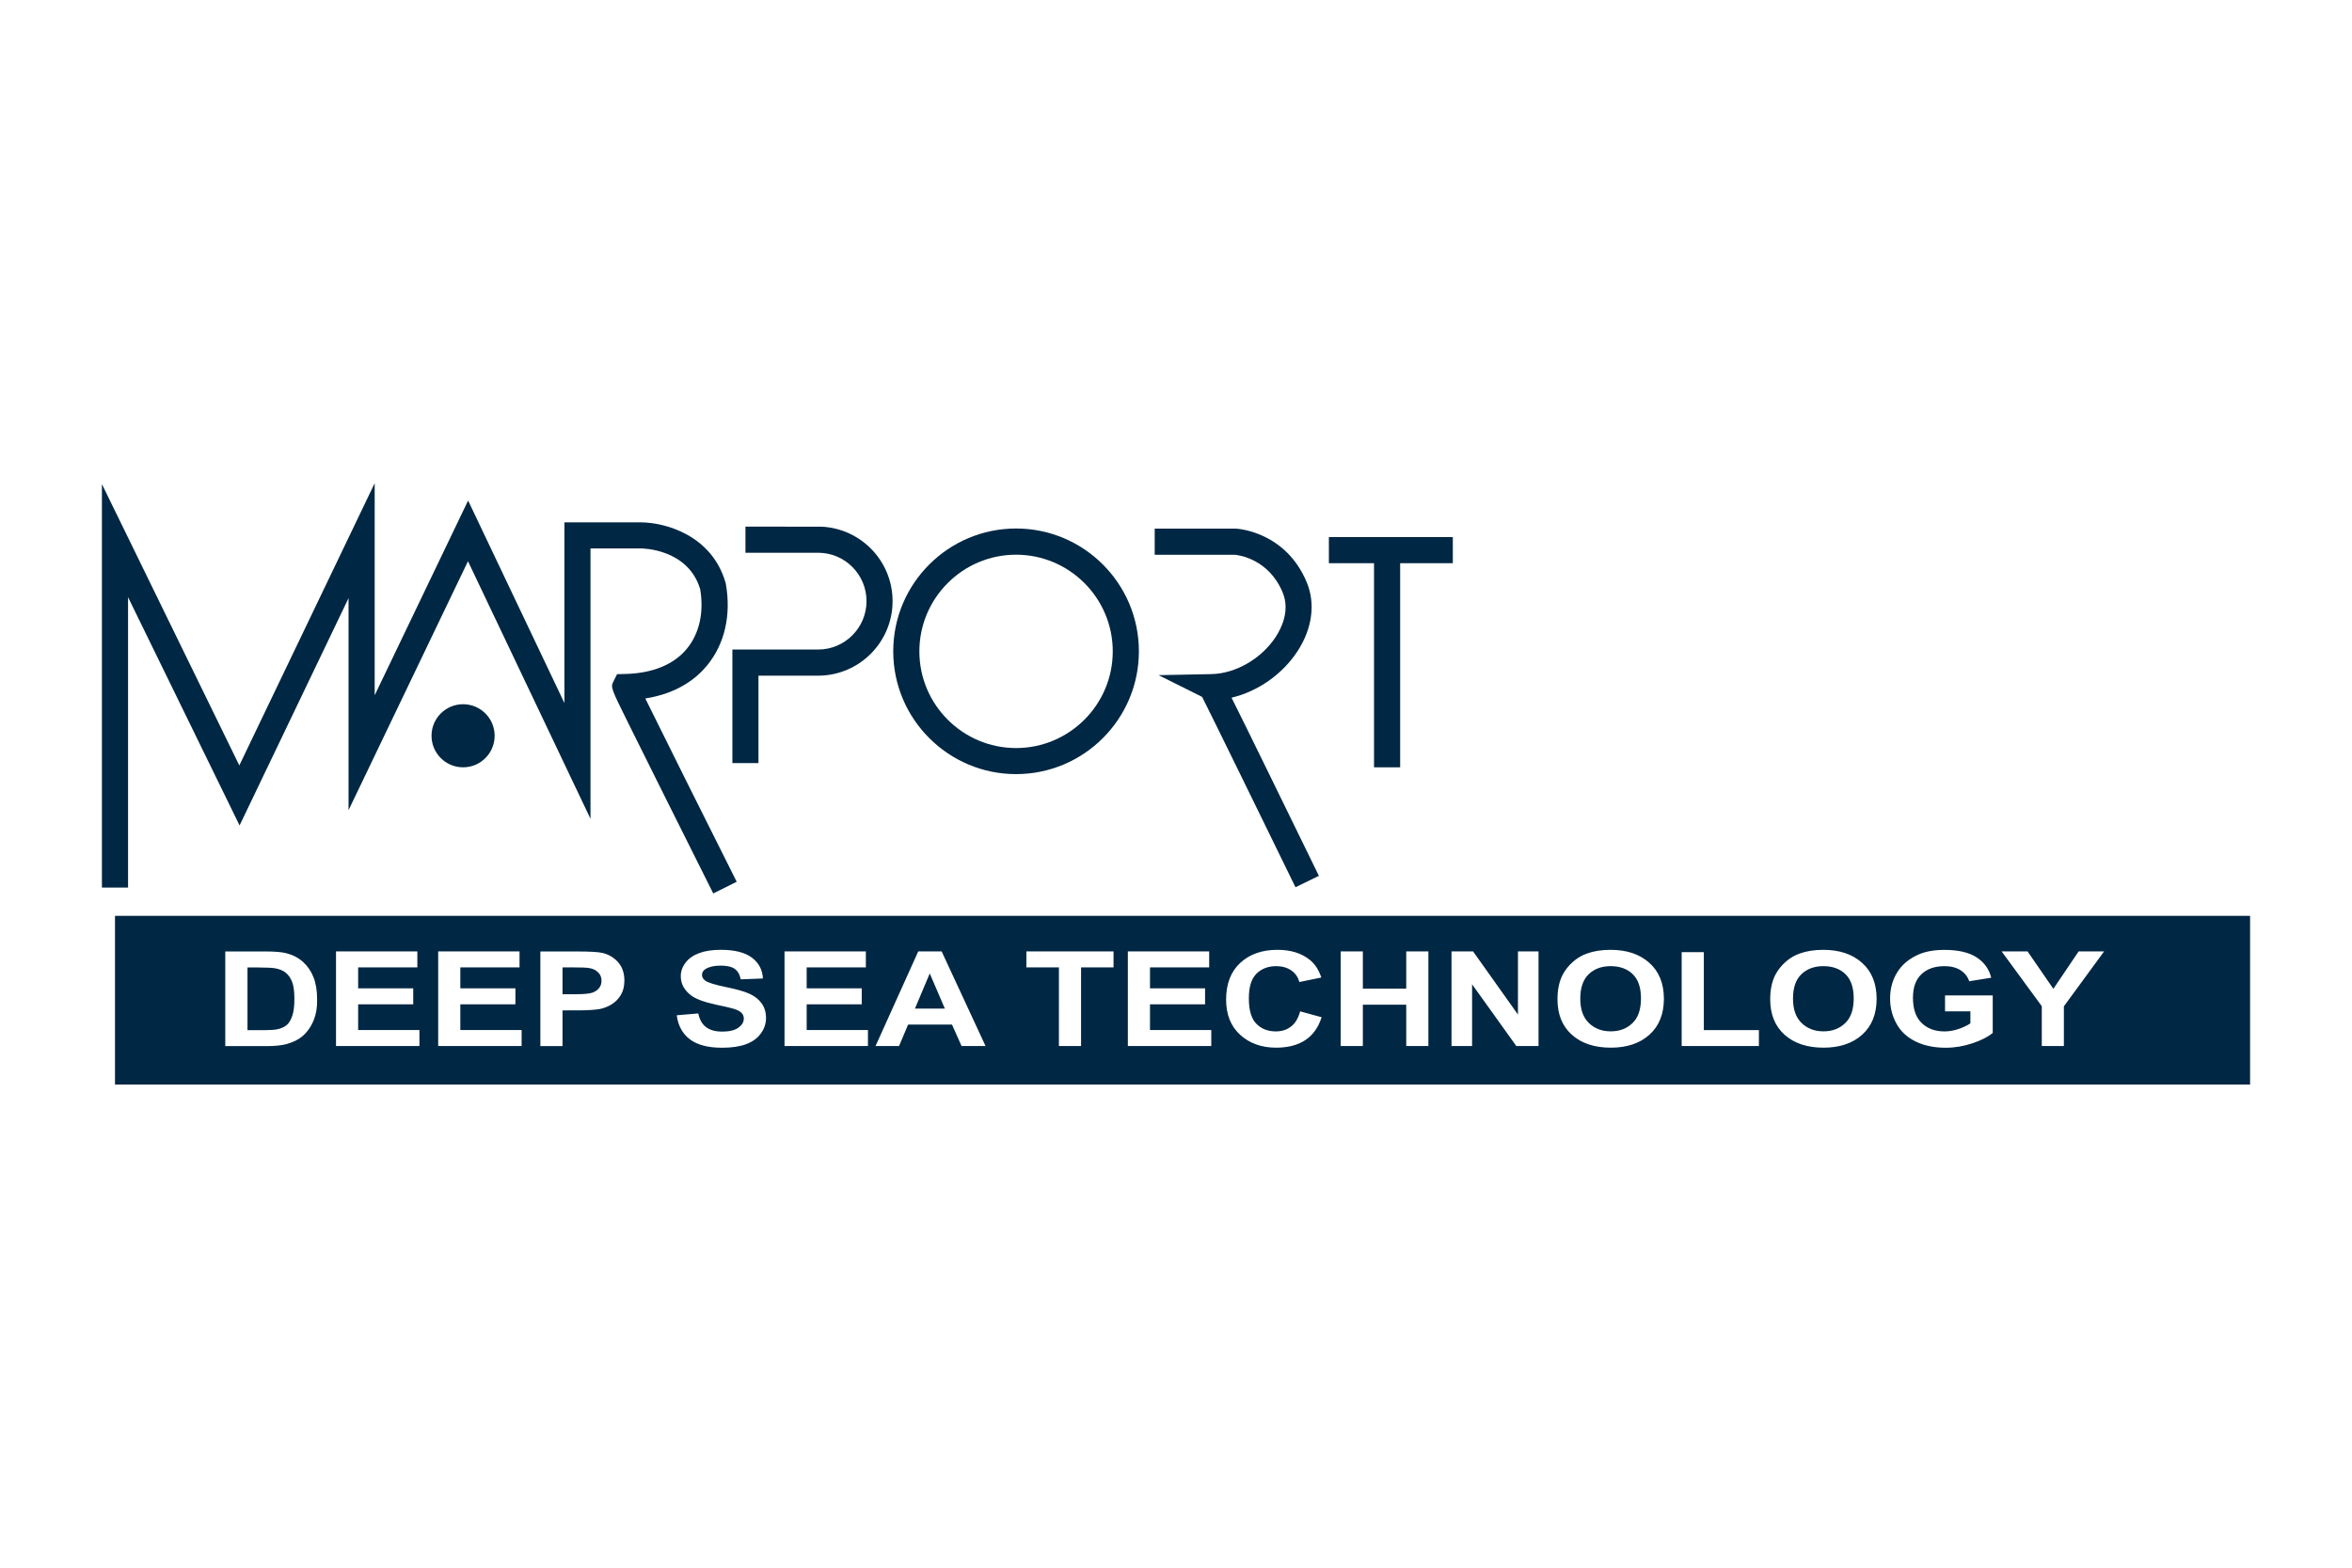
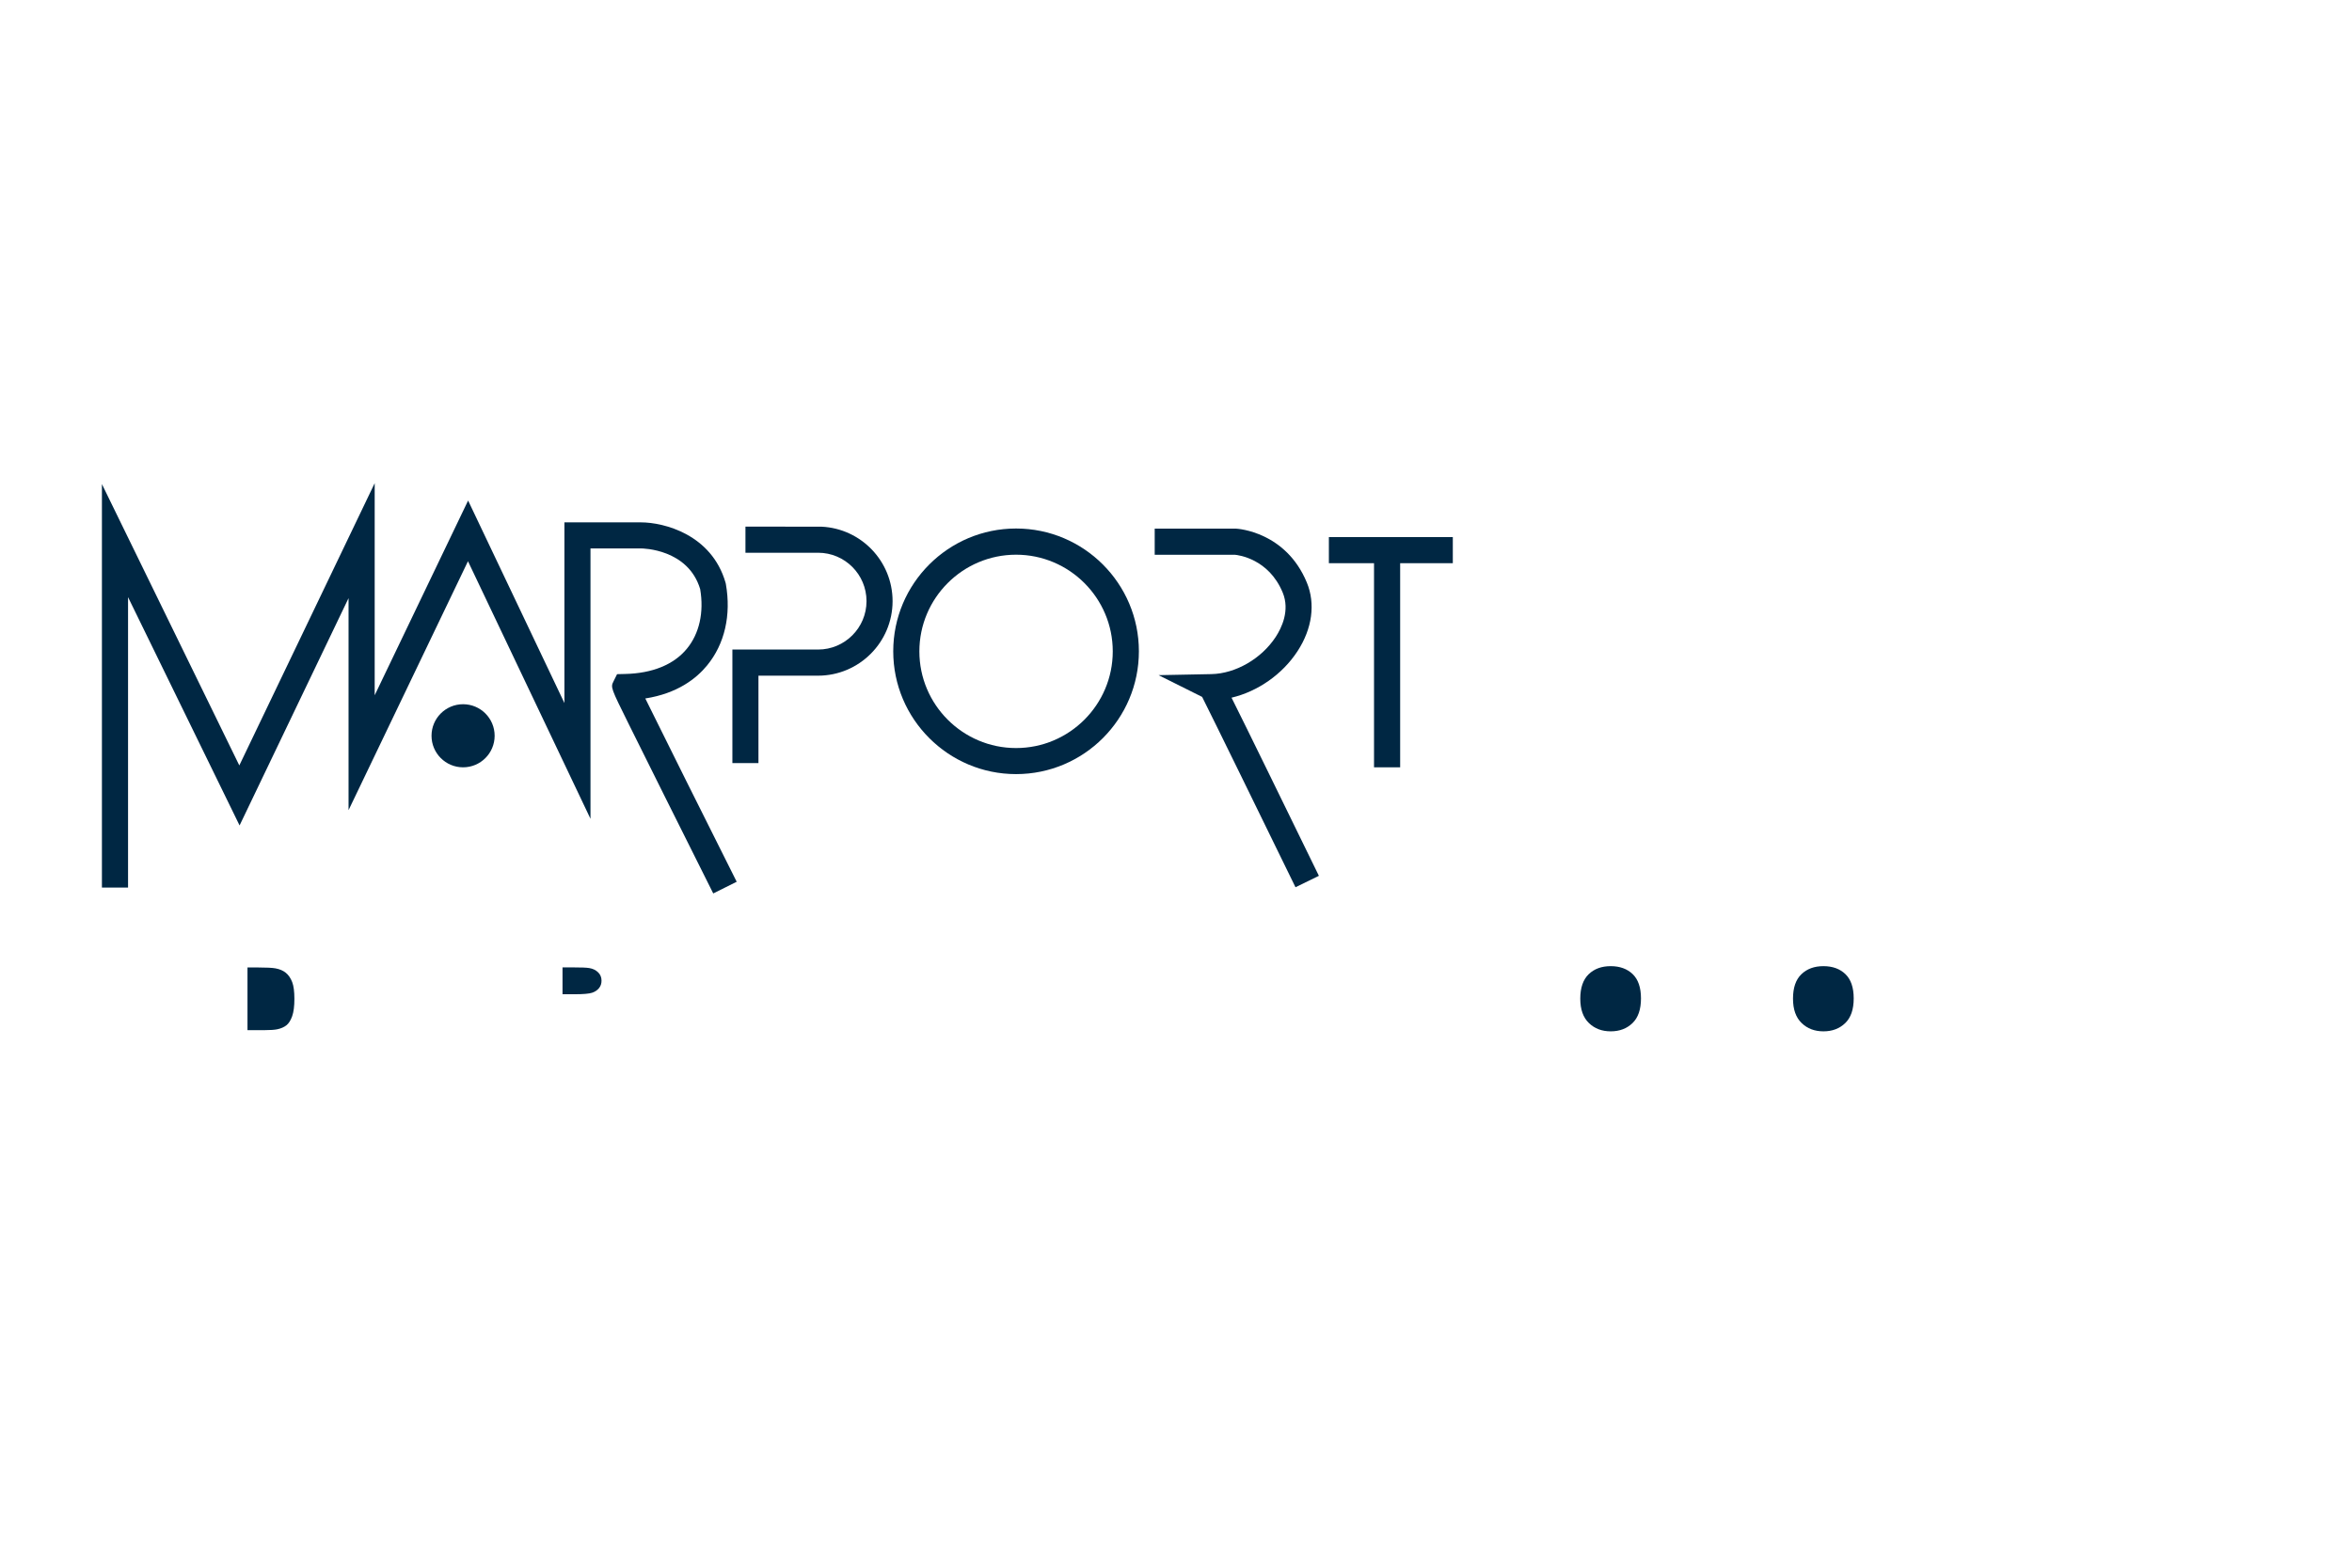
<svg xmlns="http://www.w3.org/2000/svg" version="1.1" id="Layer_1" x="0px" y="0px" viewBox="0 0 360 240" style="enable-background:new 0 0 360 240;" xml:space="preserve">
  <style type="text/css">
	.st0{fill:#002743;}
	.st1{fill:none;}
	.st2{fill:#008CA3;}
	.st3{clip-path:url(#SVGID_2_);fill:#002743;}
	.st4{fill-rule:evenodd;clip-rule:evenodd;fill:#002743;}
	.st5{opacity:0.5;}
	.st6{opacity:0.5;fill:#002743;}
	.st7{fill:#0095DA;}
	.st8{fill:#F47920;}
	.st9{fill:#D7DEE0;}
	.st10{fill:#D3D1D1;}
	.st11{fill:#FFFFFF;}
	.st12{fill:#011D3A;}
	.st13{fill:#045DA8;}
	.st14{fill:#189CD8;}
	.st15{fill:#E31D38;}
	.st16{fill:#231F20;}
	.st17{fill:#006CAE;}
	.st18{fill:#0D4F97;}
	.st19{fill:#16325C;}
	.st20{fill:#DEB045;}
	.st21{fill:#002C5B;}
	.st22{clip-path:url(#SVGID_4_);fill:url(#SVGID_5_);}
	.st23{fill:#EC1C24;}
	.st24{fill-rule:evenodd;clip-rule:evenodd;fill:#0079B5;}
	.st25{fill-rule:evenodd;clip-rule:evenodd;fill:#EF7F1A;}
	.st26{fill-rule:evenodd;clip-rule:evenodd;}
	.st27{fill-rule:evenodd;clip-rule:evenodd;fill:#004784;}
	.st28{fill-rule:evenodd;clip-rule:evenodd;fill:#508229;}
	.st29{fill:#0B77BD;}
	.st30{fill-rule:evenodd;clip-rule:evenodd;fill:#231F20;}
	.st31{fill:#007886;}
	.st32{fill:#FF7200;}
	.st33{fill:#424243;}
	.st34{fill:#092C74;}
	.st35{fill:#8E191C;}
	.st36{fill:#172750;}
	.st37{fill:#004C27;}
	.st38{fill:#D5BE28;}
	.st39{fill:#935724;}
	.st40{fill:#005EAB;}
	.st41{fill:#F0373D;}
	.st42{fill:#202020;}
	.st43{fill:#0D5097;}
	.st44{fill:#5A5B5B;}
	.st45{fill:#203D7C;}
	.st46{fill:#0082BE;}
	.st47{fill:#88959F;}
	.st48{fill:#F0B11D;}
	.st49{fill:#252524;}
	.st50{fill:#87BFE7;}
	.st51{fill:#2C2620;}
	.st52{fill:#00A0E6;}
	.st53{fill:#CECECE;}
	.st54{opacity:0.5;fill:#009245;}
	.st55{opacity:0.5;fill:#F9DA23;}
	.st56{opacity:0.5;fill:#FF7BAC;}
	.st57{opacity:0.5;fill:#3FA9F5;}
	.st58{fill:#ED302F;}
	.st59{fill:#004693;}
	.st60{fill:#283A85;}
	.st61{fill:#F37421;}
	.st62{fill:#2F3E41;}
	.st63{fill:#15264D;}
	.st64{fill:#D4AA3B;}
	.st65{fill:#D91F30;}
	.st66{fill:#243366;}
	.st67{fill:#DB001A;}
	.st68{fill:#1E448F;}
	.st69{fill:#2C87CB;}
	.st70{fill:none;stroke:#2E3191;stroke-width:4;stroke-miterlimit:10;}
	.st71{fill:#003AAD;}
	.st72{fill:#CD003A;}
	.st73{fill:#0079A4;}
	.st74{fill:#97BF0D;}
	.st75{fill:#939496;}
	.st76{fill:#FFD00A;}
	.st77{fill:#BC2127;}
	.st78{fill:#231E20;}
	.st79{clip-path:url(#SVGID_7_);fill:#231F20;}
	.st80{clip-path:url(#SVGID_7_);fill:#00BCF1;}
	.st81{fill:#0091AB;}
	.st82{fill:none;stroke:#FFFFFF;stroke-width:1.063;stroke-miterlimit:10;}
	.st83{fill:none;stroke:#FFFFFF;stroke-width:1.155;stroke-miterlimit:10;}
	.st84{fill:none;stroke:#231F20;stroke-width:2.127;stroke-miterlimit:10;}
	.st85{fill:none;stroke:#231F20;stroke-width:3.191;stroke-miterlimit:10;}
	.st86{fill:none;stroke:#231F20;stroke-width:3.191;stroke-miterlimit:10;stroke-dasharray:12.745,12.745;}
	.st87{clip-path:url(#SVGID_9_);fill:#009ACA;}
	.st88{fill:#0F2852;}
	.st89{fill:#0E284E;}
	.st90{fill:#C7C9CA;}
	.st91{fill:#EC5300;}
</style>
  <g>
    <path class="st0" d="M109.17,136.78c0,0-3.83-7.65-7.65-15.31c-1.91-3.83-3.82-7.67-5.25-10.55c-2.82-5.69-2.82-5.69-2.36-6.62   l0.54-1.09l1.21-0.03c4.19-0.09,7.47-1.43,9.47-3.86c1.92-2.33,2.64-5.57,2.04-9.13c-1.85-6.15-8.78-6.23-9.08-6.23h-7.71v41.39   L71.63,85.92l-18.28,38.11V91.57l-16.68,34.8L19.6,91.42v44.46h-4V74.11l21.03,43.07l20.72-43.21v32.47l14.3-29.81l14.74,31V79.97   h11.7c3.57,0,10.83,1.87,12.96,9.22l0.05,0.21c0.84,4.77-0.18,9.2-2.87,12.47c-1.62,1.98-4.52,4.29-9.46,5.06   c2.69,5.47,9.3,18.71,13.99,28.06L109.17,136.78z" />
    <path class="st0" d="M116.1,116.82h-4V99.44h13.12c4.08,0,7.41-3.32,7.41-7.41c0-4.09-3.32-7.41-7.41-7.41H114.1v-4l11.64,0.01   c6.05,0.28,10.88,5.28,10.88,11.4c0,6.29-5.12,11.41-11.41,11.41h-9.12V116.82z" />
    <path class="st0" d="M155.52,118.51c-10.36,0-18.8-8.43-18.8-18.8s8.43-18.8,18.8-18.8s18.8,8.43,18.8,18.8   S165.89,118.51,155.52,118.51z M155.52,84.92c-8.16,0-14.8,6.64-14.8,14.8s6.64,14.8,14.8,14.8c8.16,0,14.8-6.64,14.8-14.8   S163.68,84.92,155.52,84.92z" />
    <path class="st0" d="M198.29,135.83c-5.14-10.54-12.75-26.09-14.29-29.14l-6.67-3.33l8.1-0.16c3.7-0.08,7.65-2.36,9.83-5.69   c0.89-1.36,2.21-4.05,1.07-6.8c-2.14-5.16-6.77-5.73-7.31-5.78h-12.28v-4l12.46,0c0.31,0.02,7.61,0.49,10.82,8.24   c1.35,3.25,0.83,7.08-1.42,10.52c-2.33,3.57-6.1,6.17-10.1,7.12c1.12,2.22,2.96,5.98,6.11,12.41c3.64,7.44,7.26,14.86,7.26,14.86   L198.29,135.83z" />
    <rect x="203.4" y="82.22" class="st0" width="18.97" height="4" />
    <rect x="210.31" y="84.22" class="st0" width="4" height="33.25" />
    <circle class="st0" cx="70.88" cy="112.64" r="4.83" />
    <g>
      <path class="st0" d="M90.18,148.2c-0.4-0.07-1.22-0.1-2.44-0.1H86.1v4.11h1.85c1.34,0,2.23-0.08,2.68-0.23    c0.45-0.15,0.8-0.39,1.06-0.71c0.26-0.32,0.38-0.7,0.38-1.13c0-0.53-0.18-0.96-0.54-1.3C91.18,148.5,90.73,148.29,90.18,148.2z" />
-       <polygon class="st0" points="140.04,154.41 144.62,154.41 142.31,149.03   " />
      <path class="st0" d="M279.1,147.91c-1.4,0-2.52,0.41-3.38,1.24c-0.86,0.83-1.28,2.07-1.28,3.74c0,1.64,0.44,2.88,1.32,3.73    c0.88,0.85,1.99,1.27,3.34,1.27c1.35,0,2.46-0.42,3.33-1.26c0.87-0.84,1.3-2.1,1.3-3.78c0-1.66-0.42-2.9-1.27-3.72    C281.62,148.32,280.5,147.91,279.1,147.91z" />
      <path class="st0" d="M246.54,147.91c-1.4,0-2.52,0.41-3.38,1.24c-0.85,0.83-1.28,2.07-1.28,3.74c0,1.64,0.44,2.88,1.32,3.73    c0.88,0.85,1.99,1.27,3.34,1.27c1.35,0,2.46-0.42,3.33-1.26c0.87-0.84,1.3-2.1,1.3-3.78c0-1.66-0.42-2.9-1.27-3.72    C249.06,148.32,247.93,147.91,246.54,147.91z" />
-       <path class="st0" d="M17.6,140.21v25.82h326.8v-25.82H17.6z M48.04,156.12c-0.42,1.05-1.02,1.91-1.8,2.56    c-0.59,0.49-1.38,0.88-2.38,1.16c-0.75,0.2-1.75,0.31-3,0.31h-6.38v-14.49h6.19c1.4,0,2.46,0.09,3.19,0.28    c0.98,0.25,1.83,0.7,2.53,1.33c0.7,0.64,1.24,1.42,1.6,2.35c0.37,0.93,0.55,2.07,0.55,3.42    C48.56,154.23,48.39,155.26,48.04,156.12z M64.2,160.14H51.43v-14.49h12.45v2.45h-9.06v3.21h8.43v2.44h-8.43v3.94h9.38V160.14z     M79.84,160.14H67.07v-14.49h12.45v2.45h-9.06v3.21h8.43v2.44h-8.43v3.94h9.38V160.14z M95.01,152.35    c-0.37,0.61-0.85,1.08-1.43,1.43c-0.58,0.35-1.16,0.57-1.76,0.69c-0.81,0.14-1.98,0.21-3.52,0.21H86.1v5.47h-3.39v-14.49h5.44    c2.06,0,3.4,0.07,4.03,0.22c0.96,0.22,1.77,0.69,2.42,1.42c0.65,0.73,0.97,1.67,0.97,2.82C95.57,151,95.38,151.75,95.01,152.35z     M116.43,158.25c-0.53,0.73-1.29,1.26-2.27,1.62s-2.19,0.53-3.65,0.53c-2.12,0-3.75-0.42-4.89-1.27c-1.14-0.85-1.82-2.08-2.04-3.7    l3.3-0.28c0.2,0.96,0.6,1.66,1.21,2.11c0.61,0.45,1.43,0.67,2.46,0.67c1.09,0,1.91-0.2,2.47-0.6c0.55-0.4,0.83-0.86,0.83-1.4    c0-0.34-0.12-0.63-0.35-0.87c-0.23-0.24-0.64-0.45-1.22-0.63c-0.4-0.12-1.3-0.33-2.71-0.63c-1.82-0.39-3.09-0.87-3.82-1.43    c-1.03-0.8-1.55-1.77-1.55-2.92c0-0.74,0.24-1.43,0.73-2.07c0.48-0.64,1.18-1.13,2.1-1.47c0.91-0.34,2.01-0.5,3.3-0.5    c2.11,0,3.69,0.4,4.76,1.2c1.06,0.8,1.62,1.86,1.68,3.19l-3.39,0.13c-0.15-0.74-0.46-1.28-0.93-1.61    c-0.48-0.33-1.19-0.49-2.15-0.49c-0.98,0-1.76,0.17-2.31,0.52c-0.36,0.22-0.54,0.52-0.54,0.9c0,0.34,0.17,0.64,0.5,0.88    c0.43,0.31,1.47,0.63,3.11,0.97c1.65,0.34,2.87,0.68,3.66,1.04c0.79,0.36,1.41,0.85,1.86,1.47c0.45,0.62,0.67,1.39,0.67,2.31    C117.23,156.75,116.97,157.53,116.43,158.25z M132.85,160.14h-12.77v-14.49h12.45v2.45h-9.06v3.21h8.43v2.44h-8.43v3.94h9.38    V160.14z M147.18,160.14l-1.47-3.29H139l-1.39,3.29h-3.6l6.54-14.49h3.58l6.72,14.49H147.18z M170.44,148.1h-4.97v12.04h-3.39    V148.1h-4.98v-2.45h13.34V148.1z M185.4,160.14h-12.77v-14.49h12.45v2.45h-9.06v3.21h8.43v2.44h-8.43v3.94h9.38V160.14z     M199.78,159.24c-1.17,0.77-2.66,1.15-4.46,1.15c-2.23,0-4.06-0.66-5.5-1.97c-1.44-1.31-2.15-3.11-2.15-5.39    c0-2.41,0.72-4.28,2.16-5.62c1.44-1.33,3.34-2,5.69-2c2.05,0,3.72,0.52,5,1.57c0.76,0.62,1.34,1.51,1.72,2.67l-3.36,0.69    c-0.2-0.75-0.61-1.34-1.24-1.78c-0.63-0.43-1.4-0.65-2.3-0.65c-1.24,0-2.25,0.39-3.03,1.16c-0.77,0.77-1.16,2.02-1.16,3.75    c0,1.83,0.38,3.14,1.15,3.91c0.76,0.78,1.76,1.17,2.98,1.17c0.9,0,1.68-0.25,2.32-0.74c0.65-0.49,1.11-1.27,1.4-2.33l3.29,0.9    C201.79,157.3,200.95,158.47,199.78,159.24z M218.63,160.14h-3.39v-6.33h-6.64v6.33h-3.39v-14.49h3.39v5.7h6.64v-5.7h3.39V160.14z     M235.49,160.14h-3.4l-6.77-9.45v9.45h-3.15v-14.49h3.3l6.87,9.67v-9.67h3.15V160.14z M252.46,158.41    c-1.47,1.32-3.44,1.98-5.91,1.98c-2.5,0-4.48-0.66-5.95-1.97c-1.47-1.31-2.21-3.12-2.21-5.43c0-1.48,0.26-2.71,0.77-3.72    c0.38-0.74,0.9-1.4,1.56-1.99c0.66-0.59,1.38-1.02,2.17-1.3c1.05-0.38,2.25-0.57,3.62-0.57c2.47,0,4.45,0.66,5.94,1.99    c1.48,1.32,2.23,3.17,2.23,5.52C254.67,155.26,253.93,157.09,252.46,158.41z M269.22,160.14H257.4v-14.37h3.39v11.93h8.43V160.14z     M285.02,158.41c-1.47,1.32-3.44,1.98-5.91,1.98c-2.5,0-4.48-0.66-5.95-1.97c-1.47-1.31-2.21-3.12-2.21-5.43    c0-1.48,0.26-2.71,0.77-3.72c0.38-0.74,0.9-1.4,1.56-1.99c0.66-0.59,1.38-1.02,2.17-1.3c1.05-0.38,2.25-0.57,3.62-0.57    c2.47,0,4.45,0.66,5.94,1.99c1.48,1.32,2.23,3.17,2.23,5.52C287.23,155.26,286.49,157.09,285.02,158.41z M304.99,158.15    c-0.71,0.59-1.74,1.12-3.09,1.57c-1.35,0.45-2.71,0.68-4.09,0.68c-1.76,0-3.29-0.32-4.59-0.95c-1.31-0.64-2.29-1.54-2.94-2.73    c-0.66-1.18-0.98-2.47-0.98-3.86c0-1.51,0.37-2.85,1.1-4.02c0.73-1.17,1.81-2.07,3.22-2.7c1.08-0.48,2.42-0.72,4.02-0.72    c2.08,0,3.71,0.38,4.88,1.13c1.17,0.75,1.93,1.8,2.26,3.13l-3.37,0.54c-0.24-0.71-0.68-1.27-1.33-1.69    c-0.65-0.41-1.47-0.62-2.44-0.62c-1.48,0-2.66,0.4-3.53,1.22c-0.87,0.81-1.31,2.01-1.31,3.61c0,1.72,0.44,3.01,1.33,3.87    c0.89,0.86,2.05,1.29,3.48,1.29c0.71,0,1.42-0.12,2.14-0.36c0.71-0.24,1.33-0.53,1.84-0.87v-1.84h-3.88v-2.44h7.3V158.15z     M315.9,154.06v6.08h-3.38v-6.1l-6.15-8.39h3.97l3.95,5.73l3.87-5.73h3.9L315.9,154.06z" />
      <path class="st0" d="M43.75,148.93c-0.41-0.34-0.94-0.56-1.57-0.68c-0.47-0.09-1.4-0.14-2.78-0.14h-1.52v9.6h2.53    c0.95,0,1.63-0.05,2.05-0.14c0.55-0.12,1.01-0.32,1.37-0.6s0.66-0.75,0.89-1.4c0.23-0.65,0.34-1.53,0.34-2.65    s-0.11-1.98-0.34-2.58C44.48,149.73,44.16,149.26,43.75,148.93z" />
    </g>
  </g>
</svg>